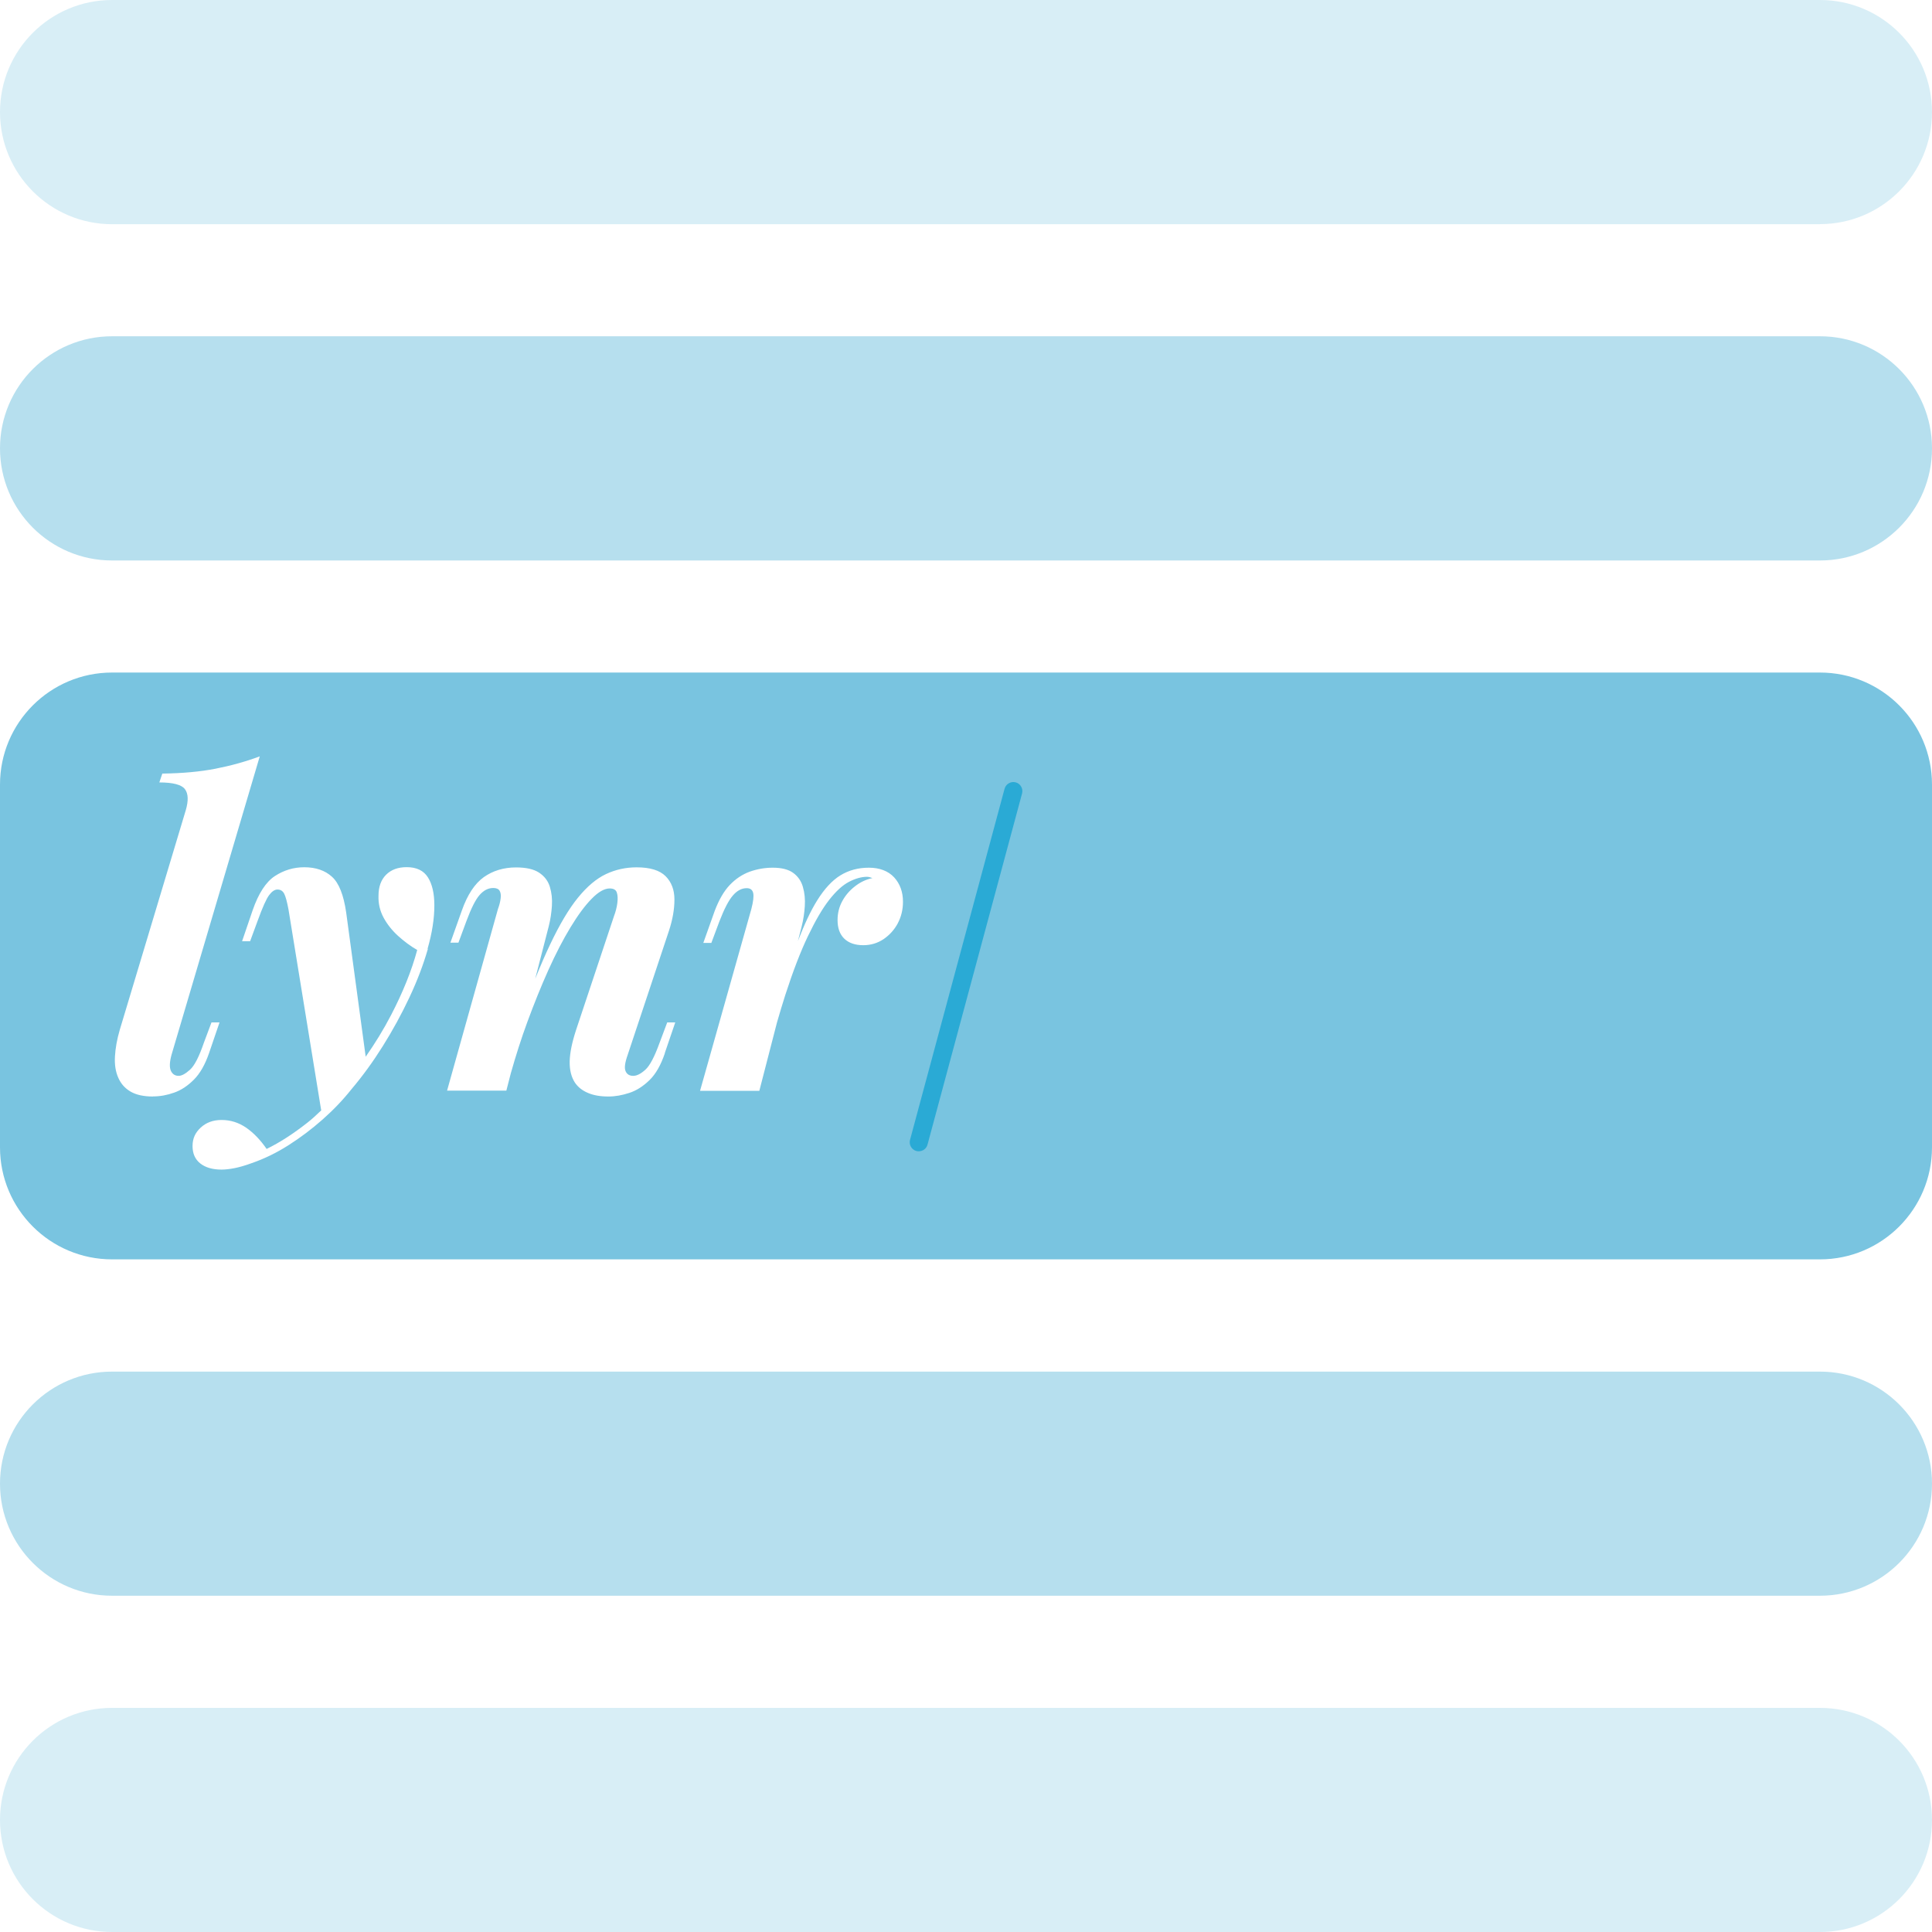
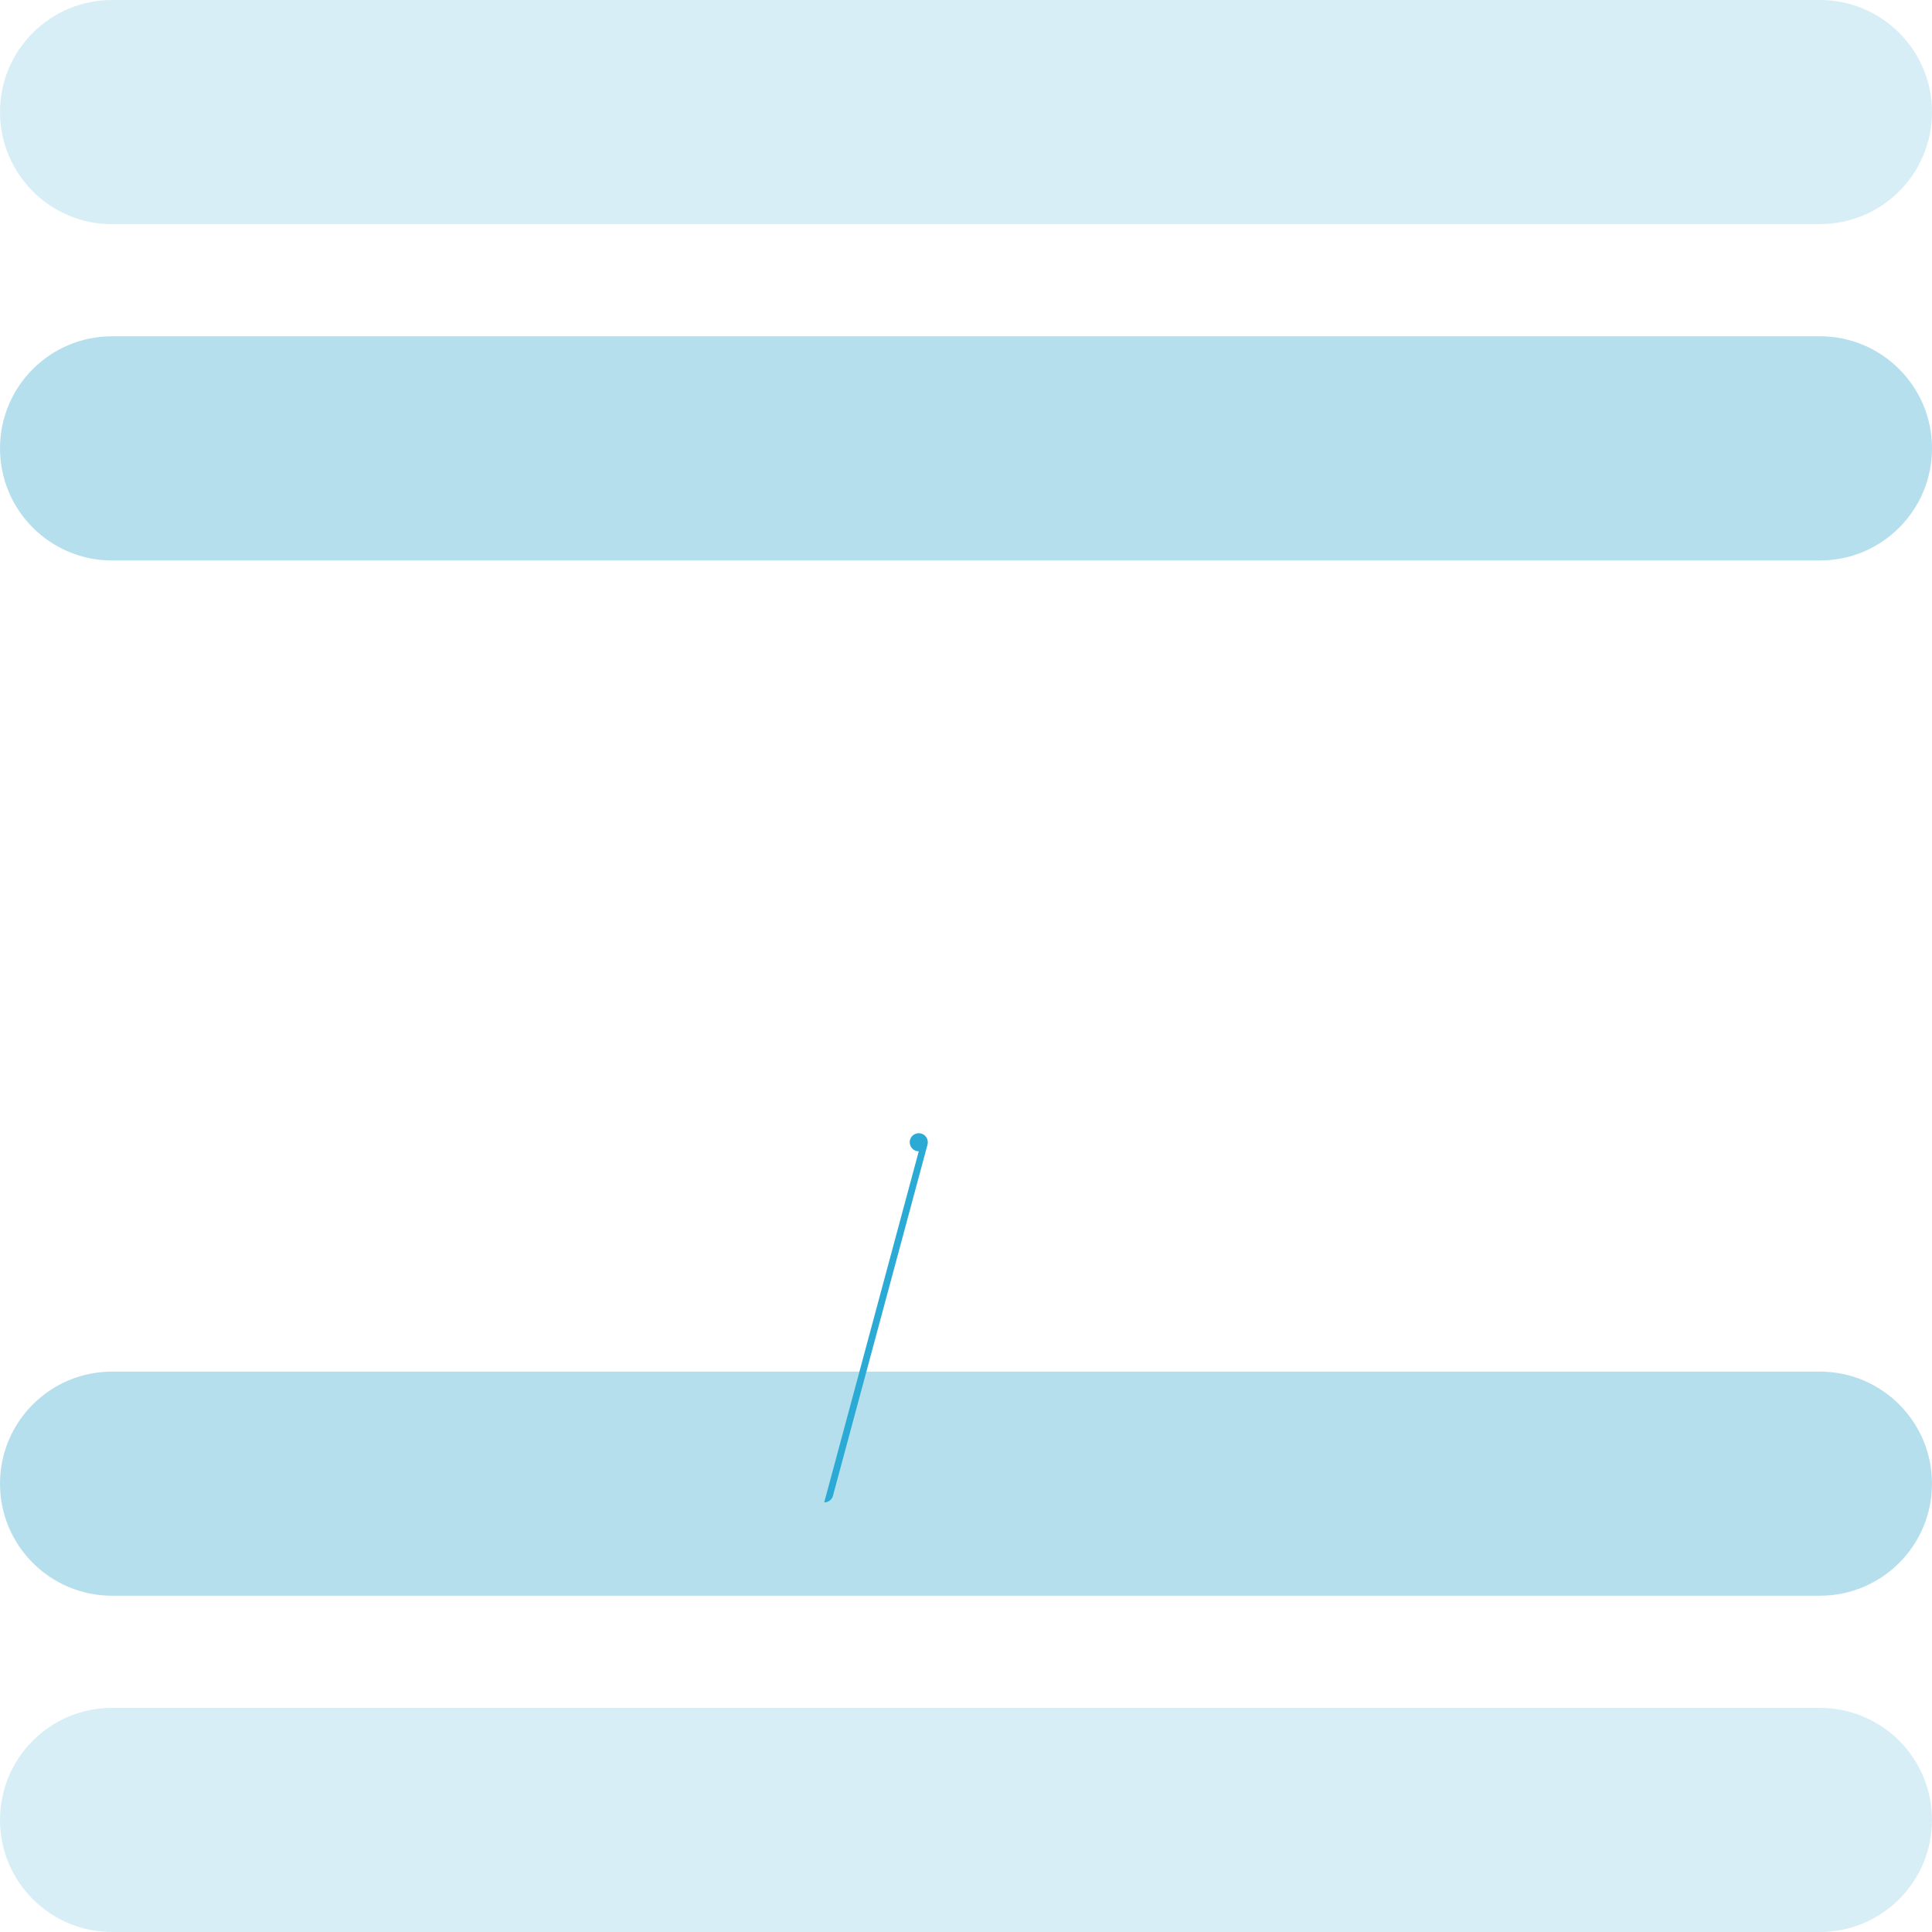
<svg xmlns="http://www.w3.org/2000/svg" id="a" viewBox="0 0 214.13 214.13">
  <path d="M201.71,176.86H12.42C5.56,176.86,0,171.3,0,164.44H0C0,157.58,5.56,152.02,12.42,152.02h189.29c6.86,0,12.42,5.56,12.42,12.42h0c0,6.86-5.56,12.42-12.42,12.42ZM214.13,49.69h0c0-6.86-5.56-12.42-12.42-12.42H12.42C5.56,37.27,0,42.83,0,49.69H0C0,56.56,5.56,62.12,12.42,62.12h189.29c6.86,0,12.42-5.56,12.42-12.42Z" style="fill:#b6dfee; stroke-width:0px;" />
  <path d="M201.71,24.85H12.42C5.56,24.85,0,19.28,0,12.42H0C0,5.56,5.56,0,12.42,0h189.29c6.86,0,12.42,5.56,12.42,12.42h0c0,6.86-5.56,12.42-12.42,12.42ZM214.13,201.71h0c0-6.86-5.56-12.42-12.42-12.42H12.42C5.56,189.29,0,194.85,0,201.71H0C0,208.57,5.56,214.13,12.42,214.13h189.29c6.86,0,12.42-5.56,12.42-12.42Z" style="fill:#d8eef6; stroke-width:0px;" />
-   <path d="M201.71,74.54H12.42c-6.86,0-12.42,5.56-12.42,12.42v40.2c0,6.86,5.56,12.42,12.42,12.42h189.29c6.86,0,12.42-5.56,12.42-12.42v-40.2c0-6.86-5.56-12.42-12.42-12.42ZM16.95,121.53c-1.02,0-1.85-.18-2.47-.54-.62-.36-1.08-.87-1.37-1.54-.3-.67-.42-1.45-.37-2.35.05-.9.22-1.89.54-2.98l7.31-24.32c.31-1.06.28-1.83-.09-2.33-.37-.5-1.32-.75-2.84-.75l.33-.98c2.24-.03,4.2-.21,5.89-.54,1.69-.33,3.33-.78,4.91-1.37l-9.78,33.08c-.22.81-.24,1.4-.07,1.77.17.37.46.56.86.56.34,0,.76-.23,1.26-.68.5-.45,1.01-1.45,1.54-3l.84-2.24h.89l-1.16,3.4c-.44,1.27-.99,2.25-1.68,2.94s-1.41,1.17-2.19,1.44c-.78.28-1.55.42-2.33.42ZM47.42,105.18c-.5,1.74-1.18,3.53-2.05,5.38-.87,1.85-1.85,3.64-2.94,5.38-1.09,1.74-2.24,3.32-3.45,4.75-.96,1.21-2.04,2.34-3.24,3.4-1.2,1.06-2.45,2-3.77,2.84-1.32.84-2.69,1.51-4.12,2-.68.25-1.3.43-1.86.54-.56.11-1.04.16-1.44.16-.99,0-1.78-.23-2.35-.68-.57-.45-.86-1.09-.86-1.93s.3-1.49.91-2.05c.61-.56,1.37-.84,2.31-.84.99,0,1.9.29,2.73.86.82.57,1.58,1.36,2.26,2.35,1.46-.71,2.97-1.69,4.52-2.91.51-.4,1.02-.87,1.53-1.36l-3.63-22.29c-.16-.84-.31-1.41-.47-1.72-.16-.31-.4-.47-.75-.47-.31,0-.62.21-.93.63-.31.42-.73,1.36-1.26,2.82l-.84,2.28h-.89l1.16-3.4c.65-1.89,1.48-3.17,2.47-3.82.99-.65,2.08-.98,3.26-.98,1.27,0,2.3.35,3.07,1.05.78.7,1.3,2.03,1.58,3.98l2.16,15.97c1.03-1.47,1.98-3.01,2.82-4.63,1.3-2.5,2.27-4.9,2.89-7.2-.75-.43-1.45-.96-2.12-1.56-.67-.61-1.2-1.28-1.61-2.03-.4-.75-.59-1.55-.56-2.42,0-.99.28-1.77.84-2.33s1.32-.84,2.28-.84c1.09,0,1.87.37,2.35,1.12.48.75.72,1.79.72,3.12,0,1.46-.25,3.06-.75,4.8ZM73.69,116.73c-.44,1.3-1,2.3-1.7,2.98-.7.68-1.44,1.16-2.24,1.42-.79.26-1.56.4-2.31.4-.9,0-1.66-.13-2.28-.4-.62-.26-1.1-.64-1.44-1.14-.4-.62-.6-1.4-.58-2.35.02-.95.26-2.12.72-3.52l4.19-12.58c.19-.5.31-.98.37-1.44.06-.47.05-.85-.05-1.16-.09-.31-.36-.47-.79-.47-.59,0-1.26.38-2,1.14-.75.76-1.53,1.82-2.35,3.17-.82,1.35-1.64,2.93-2.45,4.73-.81,1.8-1.58,3.72-2.33,5.75-.68,1.85-1.28,3.74-1.83,5.68l-.5,1.94h-6.57l5.64-20.13c.16-.43.26-.83.3-1.19.05-.36,0-.64-.12-.84-.12-.2-.36-.3-.7-.3-.56,0-1.06.26-1.51.77-.45.51-.94,1.48-1.47,2.91l-.88,2.38h-.89l1.26-3.54c.62-1.77,1.44-3.01,2.45-3.73,1.01-.71,2.2-1.07,3.56-1.07,1.12,0,1.97.19,2.56.58.59.39.99.91,1.19,1.56.2.65.28,1.36.23,2.12-.05.76-.16,1.51-.35,2.26l-1.5,5.82c.58-1.43,1.13-2.72,1.67-3.84,1.04-2.19,2.06-3.91,3.07-5.15,1.01-1.24,2.04-2.11,3.1-2.61,1.06-.5,2.19-.75,3.4-.75,1.49,0,2.56.33,3.21.98s.98,1.51.98,2.59-.2,2.23-.61,3.47l-4.57,13.74c-.31.87-.39,1.48-.23,1.82.15.34.43.51.84.51s.85-.23,1.35-.68c.5-.45,1.02-1.45,1.58-3l.84-2.24h.89l-1.16,3.4ZM99.52,102.31c-.39.73-.92,1.32-1.58,1.77-.67.45-1.42.68-2.26.68-.9,0-1.6-.24-2.1-.72-.5-.48-.75-1.17-.75-2.07,0-.75.17-1.44.51-2.07.34-.64.81-1.19,1.4-1.65.59-.47,1.24-.78,1.96-.93-.09-.03-.19-.06-.28-.09-.09-.03-.2-.05-.33-.05-.62,0-1.29.19-2,.56-.71.37-1.44,1.04-2.19,2-.75.96-1.53,2.3-2.35,4.01-.82,1.71-1.66,3.89-2.52,6.55-.3.93-.6,1.95-.91,3.01l-1.96,7.59h-6.57l5.68-20.13c.22-.84.29-1.44.21-1.79-.08-.36-.32-.54-.72-.54-.56,0-1.07.27-1.54.82-.47.54-.96,1.5-1.49,2.87l-.89,2.38h-.89l1.26-3.54c.47-1.24,1.02-2.2,1.68-2.89.65-.68,1.39-1.17,2.21-1.47.82-.29,1.67-.44,2.54-.44.99,0,1.75.19,2.28.58.53.39.89.91,1.07,1.56.19.65.26,1.36.21,2.12-.05.76-.16,1.51-.35,2.26l-.41,1.6c.7-1.82,1.4-3.32,2.11-4.46.82-1.32,1.69-2.26,2.61-2.82.92-.56,1.96-.84,3.14-.84s2.14.36,2.8,1.07c.65.71.98,1.62.98,2.7,0,.87-.19,1.67-.58,2.4Z" style="fill:#79c4e0; stroke-width:0px;" />
-   <line x1="112.31" y1="87.68" x2="101.83" y2="126.6" style="fill:#606161; stroke-width:0px;" />
-   <path d="M101.83,127.6c-.09,0-.17-.01-.26-.03-.53-.14-.85-.69-.71-1.23l10.48-38.92c.14-.53.7-.85,1.23-.71.53.14.85.69.71,1.23l-10.48,38.92c-.12.45-.52.74-.97.74Z" style="fill:#2aaad5; stroke-width:0px;" />
+   <path d="M101.83,127.6c-.09,0-.17-.01-.26-.03-.53-.14-.85-.69-.71-1.23c.14-.53.7-.85,1.23-.71.53.14.85.69.71,1.23l-10.48,38.92c-.12.45-.52.74-.97.74Z" style="fill:#2aaad5; stroke-width:0px;" />
</svg>